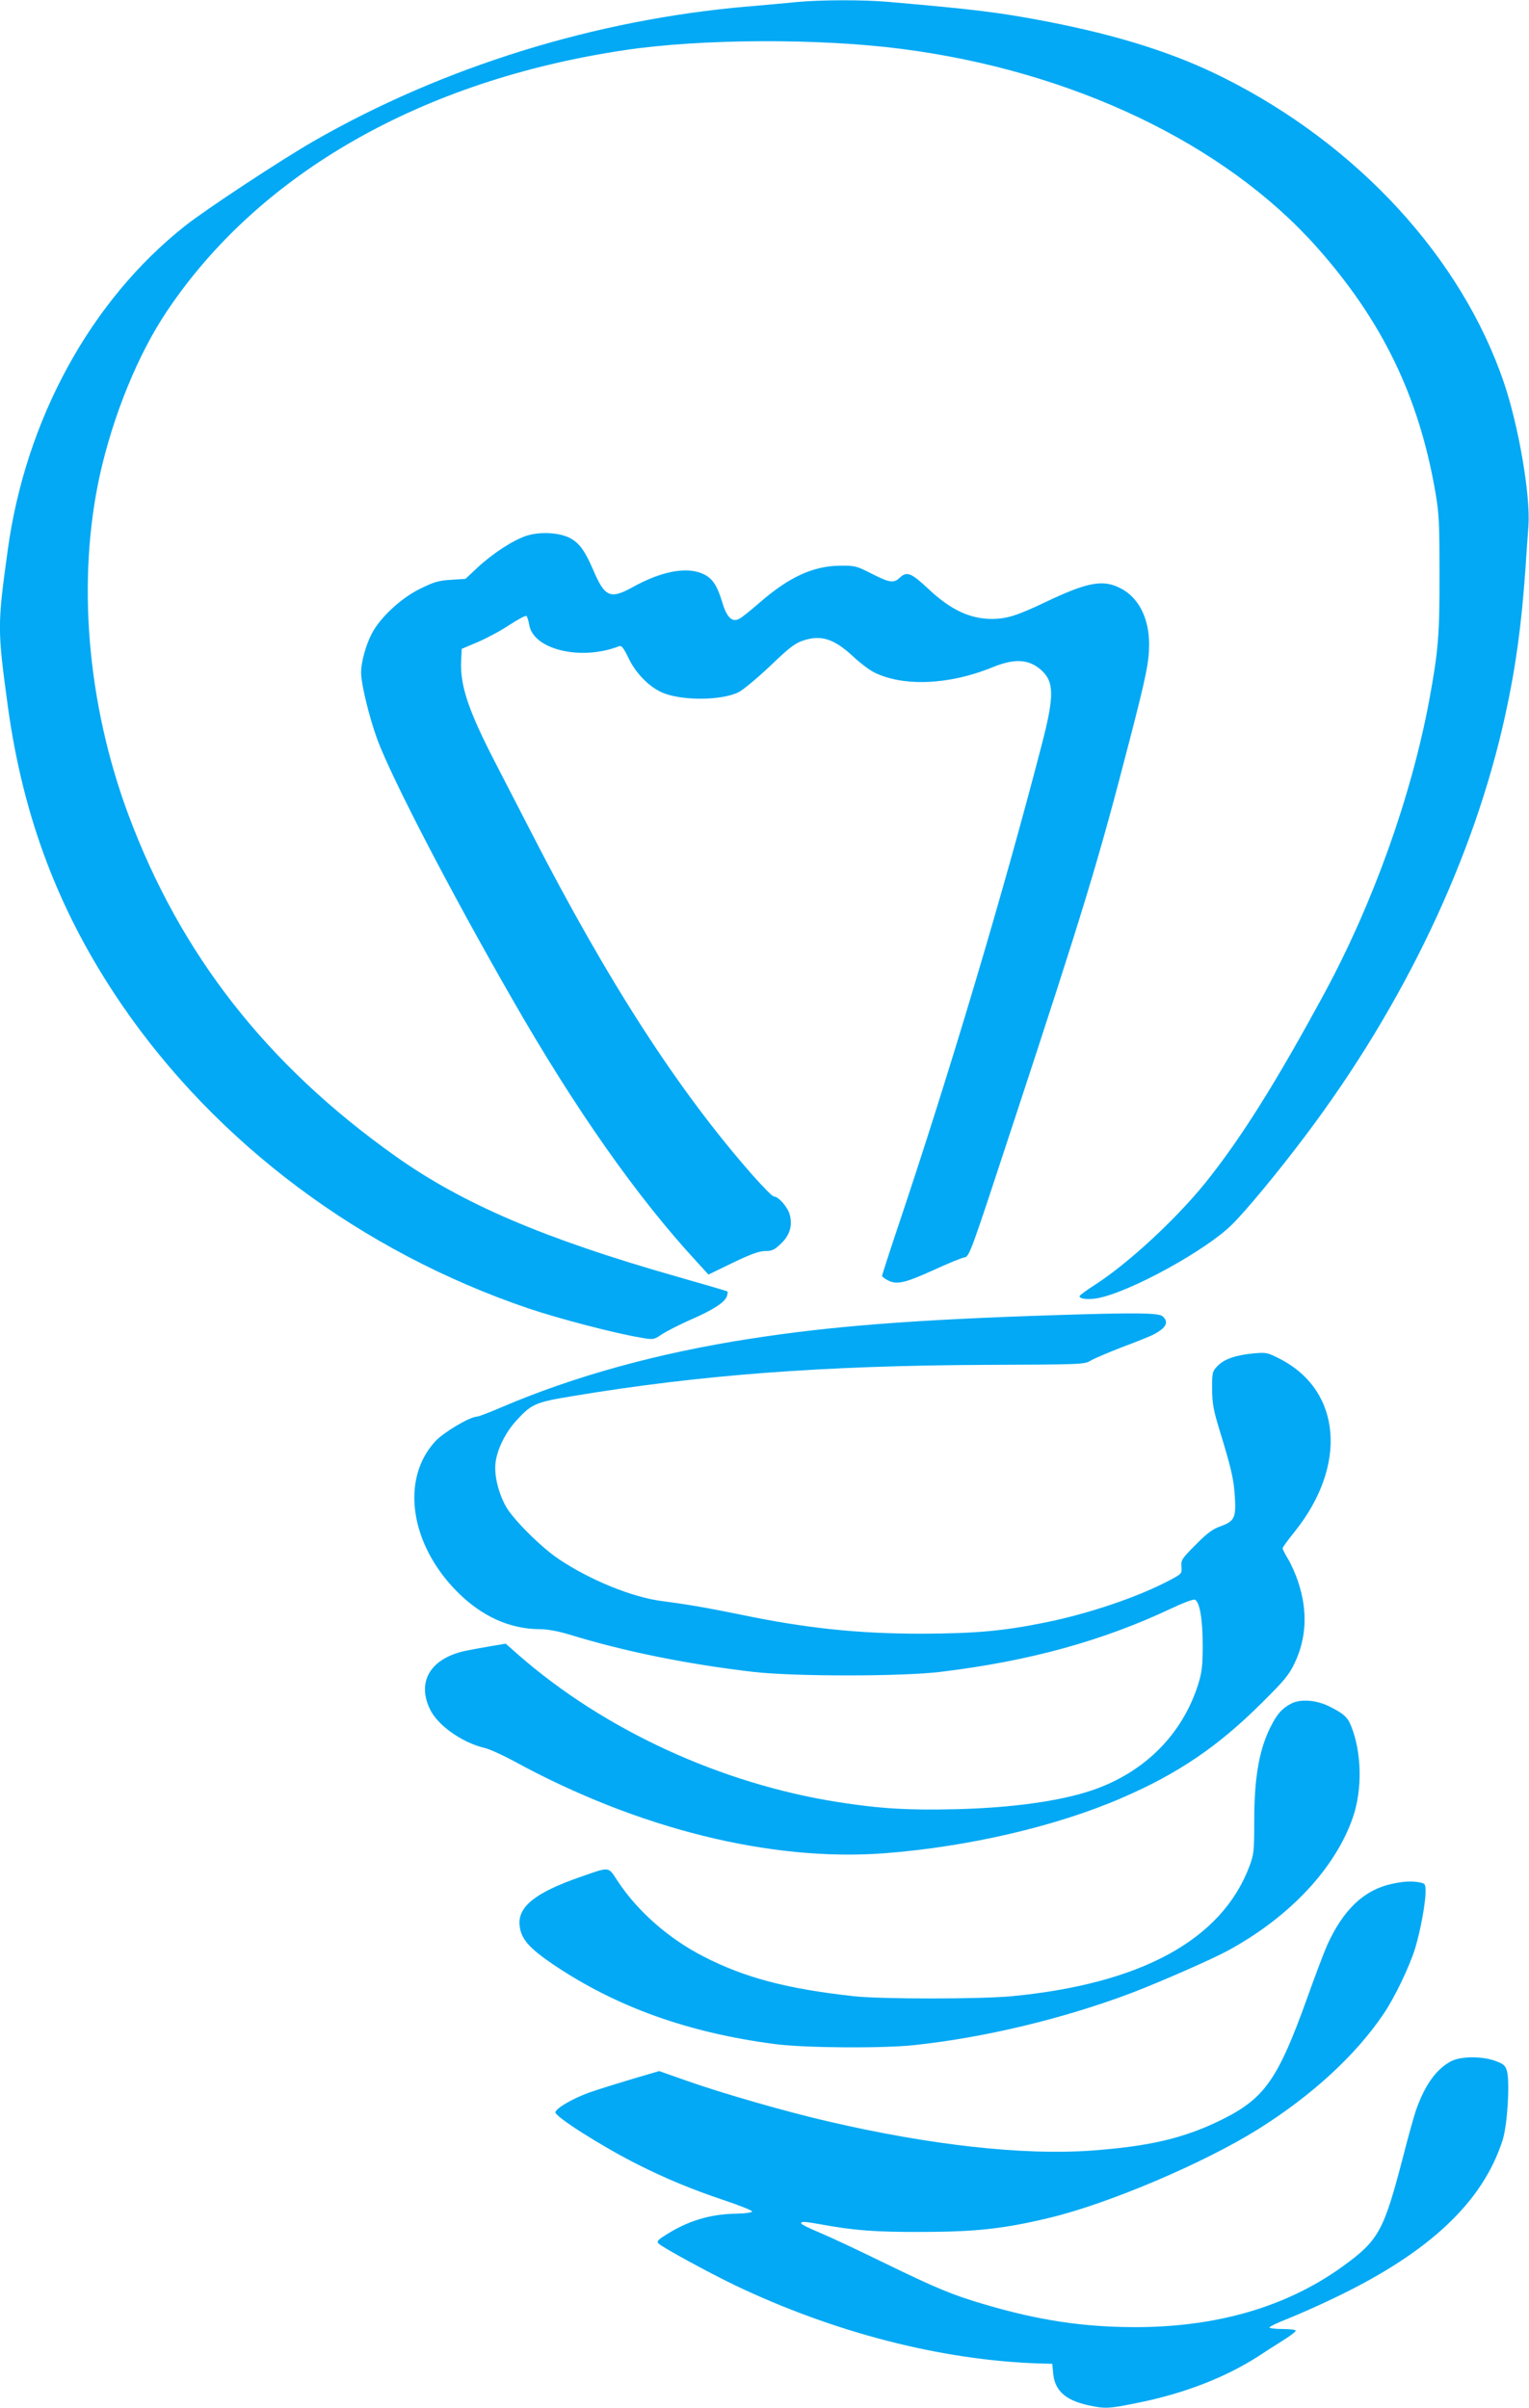
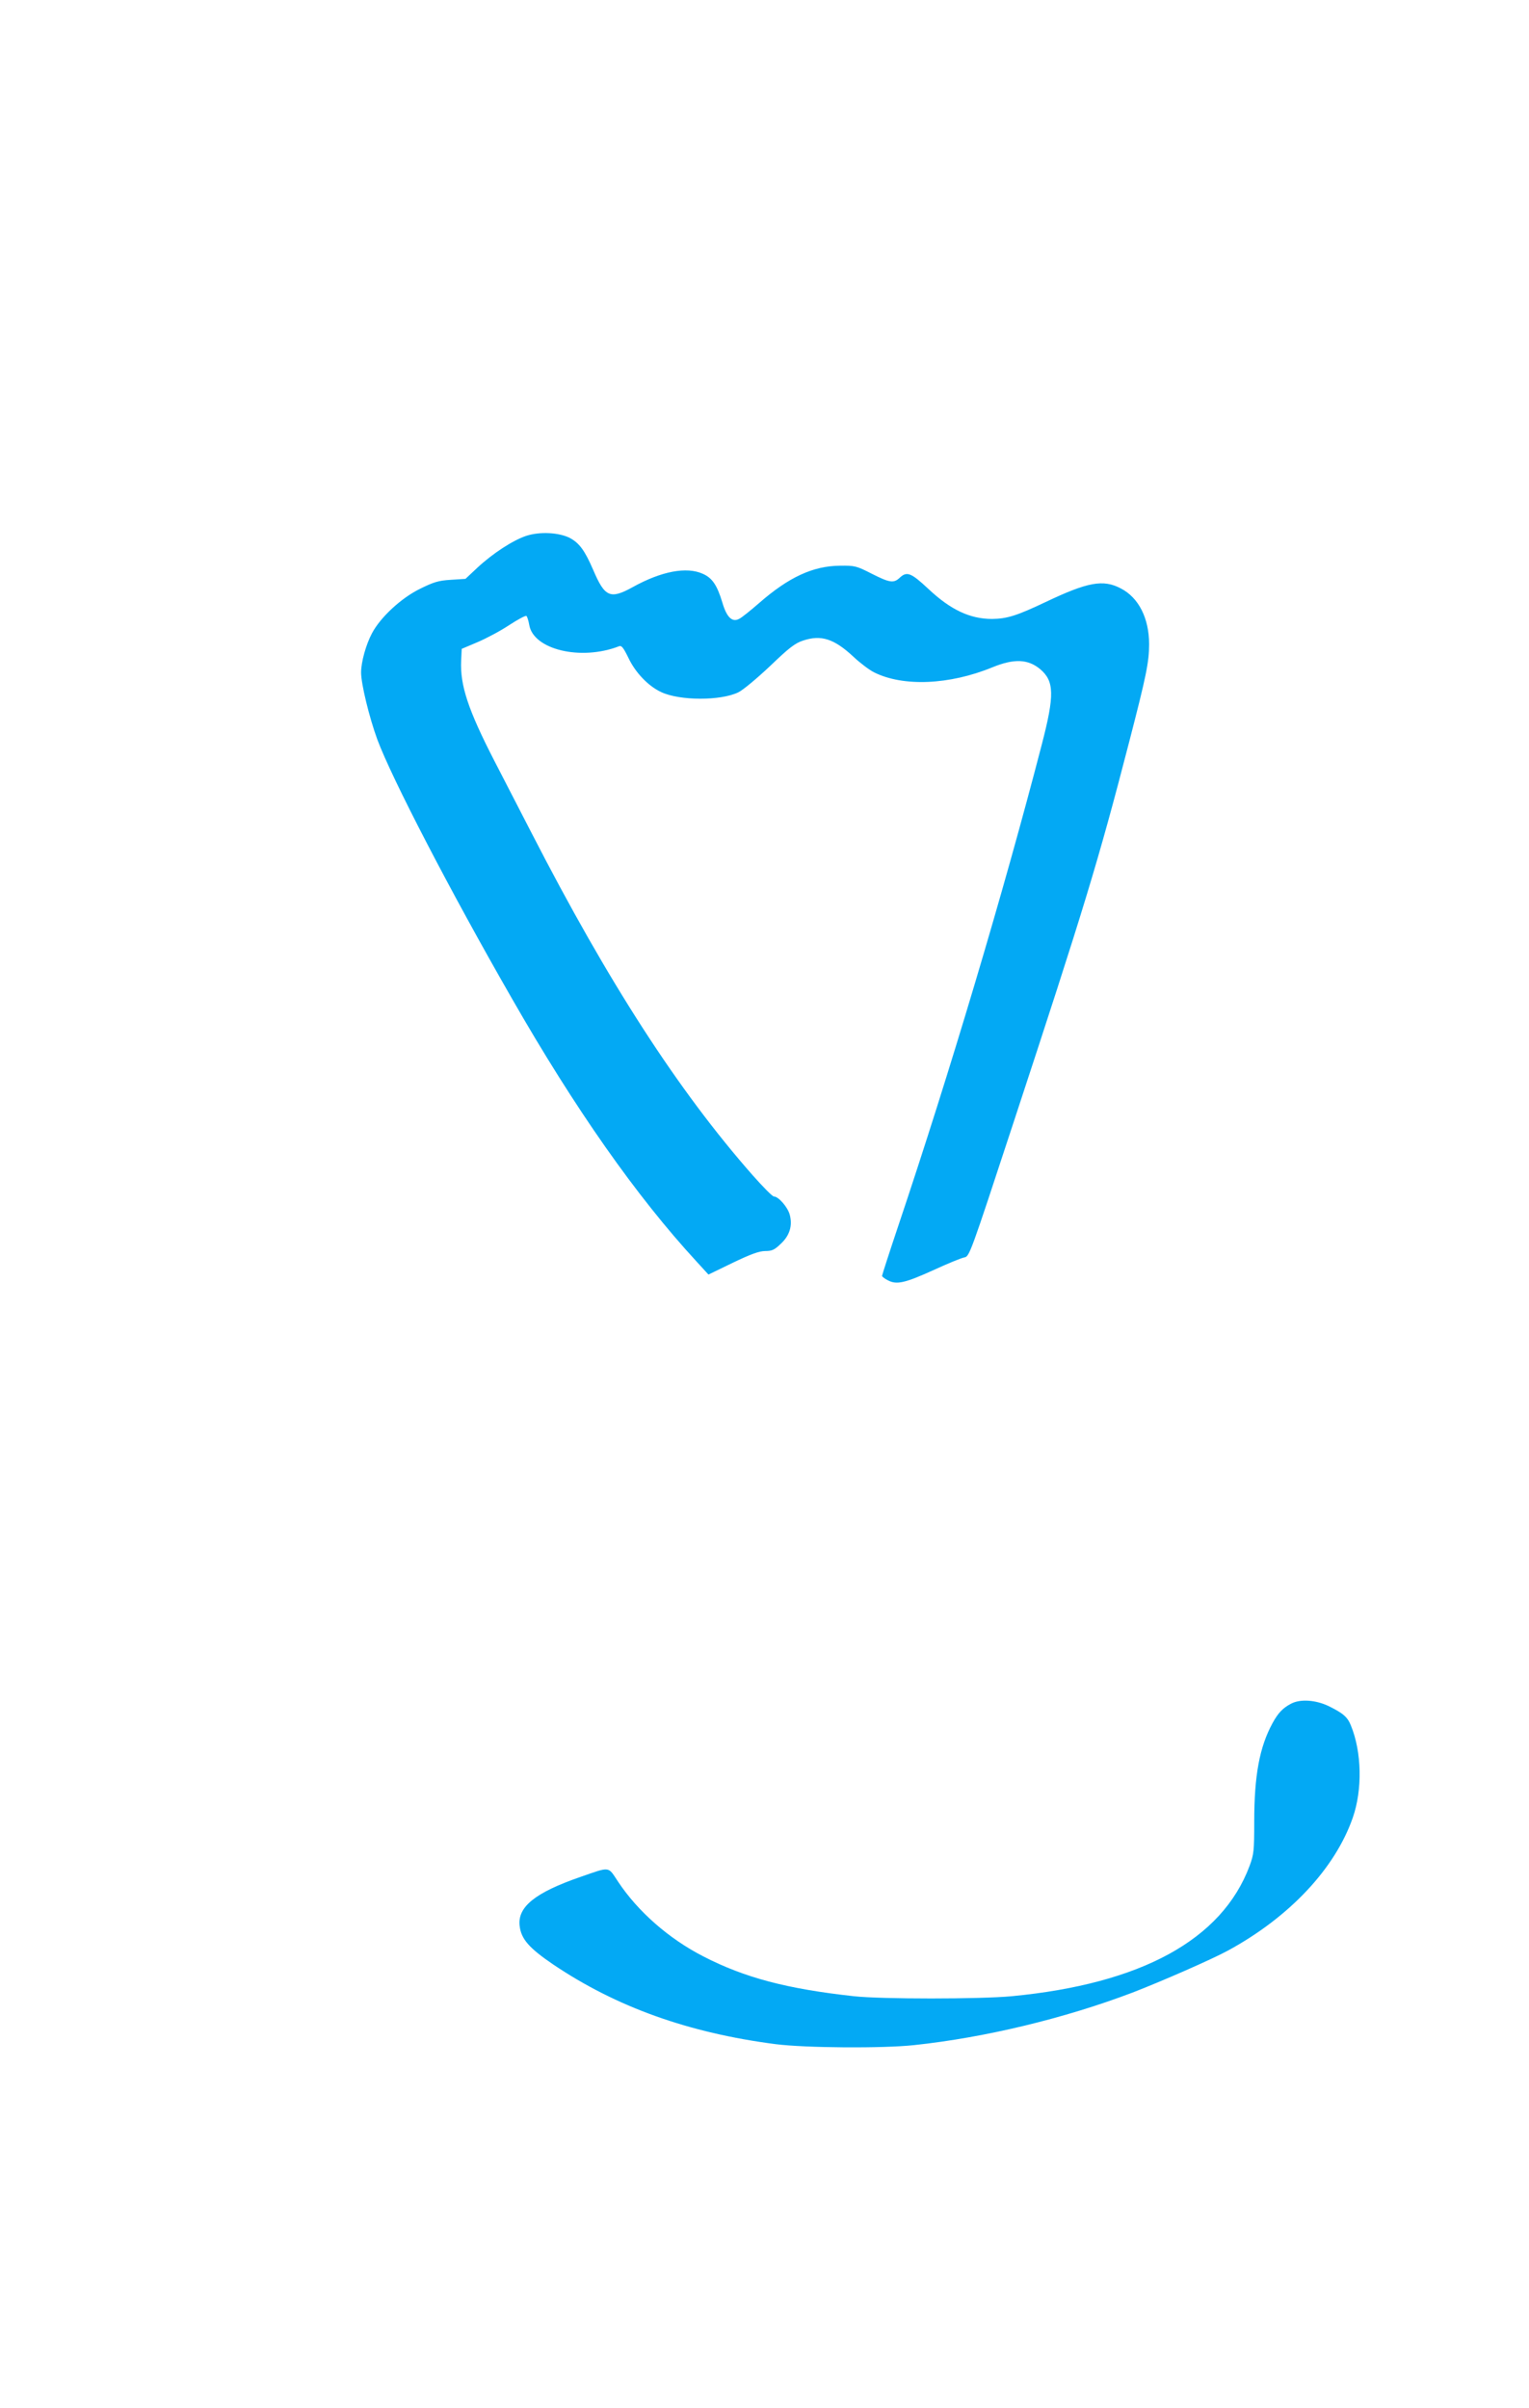
<svg xmlns="http://www.w3.org/2000/svg" version="1.0" width="813pt" height="1280pt" viewBox="0 0 813 1280" preserveAspectRatio="xMidYMid meet">
  <g transform="translate(0,1280) scale(0.1,-0.1)" fill="#03a9f4" stroke="none">
-     <path d="M4235 12789 c-49 -5 -169 -16 -265 -24 -806 -70 -1613 -320 -2300 -714 -174 -100 -574 -363 -685 -451 -503 -397 -849 -1030 -944 -1725 -55 -398 -55 -420 0 -825 82 -599 273 -1101 604 -1587 506 -740 1275 -1316 2165 -1618 163 -55 458 -132 595 -155 70 -12 71 -12 115 18 25 16 93 51 152 77 120 52 183 93 193 125 4 12 5 23 3 25 -1 2 -124 38 -272 80 -705 201 -1138 387 -1493 639 -685 486 -1144 1073 -1421 1817 -219 590 -274 1244 -151 1804 70 316 204 645 358 873 493 734 1358 1226 2436 1386 403 60 1030 63 1469 6 908 -117 1717 -503 2207 -1053 348 -391 543 -793 631 -1302 20 -116 22 -164 22 -440 1 -324 -7 -409 -55 -670 -96 -512 -299 -1078 -557 -1555 -259 -478 -446 -775 -635 -1010 -158 -194 -405 -423 -584 -539 -46 -29 -83 -57 -83 -61 0 -15 48 -20 99 -10 169 32 574 254 711 390 77 76 249 284 391 473 525 696 898 1481 1063 2237 55 249 86 477 107 775 5 83 13 186 16 230 11 164 -52 531 -131 763 -226 662 -776 1261 -1488 1618 -261 131 -554 224 -938 299 -255 49 -385 65 -847 105 -139 12 -357 11 -488 -1z" />
    <path d="M2799 9952 c-72 -24 -178 -93 -260 -169 l-64 -60 -78 -5 c-66 -4 -91 -12 -164 -48 -100 -49 -210 -151 -255 -236 -32 -60 -58 -153 -58 -209 0 -60 43 -237 86 -355 76 -205 388 -807 715 -1376 337 -589 664 -1054 982 -1399 l64 -70 130 63 c96 46 140 62 172 62 35 0 49 6 82 38 48 44 64 97 48 156 -11 40 -60 96 -84 96 -8 0 -58 51 -113 113 -396 450 -767 1024 -1177 1822 -54 105 -142 276 -196 380 -140 272 -183 402 -177 533 l3 63 85 36 c47 20 122 60 167 90 46 30 87 52 92 49 4 -3 11 -24 15 -47 21 -132 275 -193 478 -114 13 5 23 -8 49 -61 37 -79 106 -151 175 -183 98 -46 315 -47 410 -1 26 13 99 74 169 140 100 96 132 121 175 135 96 32 165 10 268 -86 35 -33 84 -70 110 -83 154 -77 400 -67 629 27 115 47 189 44 254 -10 75 -64 77 -137 8 -402 -203 -783 -489 -1743 -764 -2561 -47 -140 -85 -258 -85 -262 0 -4 14 -15 32 -24 46 -24 90 -14 242 55 74 34 147 64 163 67 28 5 31 14 262 717 375 1140 450 1385 616 2027 90 348 105 421 105 516 0 137 -55 247 -150 296 -94 50 -177 34 -400 -72 -154 -73 -205 -89 -285 -90 -118 0 -221 49 -339 160 -91 85 -114 95 -152 59 -32 -30 -53 -27 -148 21 -82 42 -91 44 -169 43 -144 -1 -273 -61 -430 -198 -46 -40 -93 -78 -106 -84 -37 -21 -67 7 -90 86 -28 93 -54 131 -104 153 -86 39 -220 14 -373 -71 -120 -66 -148 -53 -210 92 -45 104 -74 143 -125 170 -58 29 -159 34 -230 11z" />
-     <path d="M5600 5809 c-739 -24 -1180 -58 -1610 -125 -493 -76 -941 -200 -1332 -368 -59 -25 -113 -46 -121 -46 -37 0 -176 -82 -221 -130 -187 -200 -137 -547 114 -800 131 -132 280 -199 439 -200 42 0 97 -10 160 -29 289 -89 624 -157 976 -198 215 -25 790 -25 995 0 473 57 864 165 1232 339 59 28 113 48 121 45 26 -10 42 -105 42 -242 0 -108 -4 -143 -23 -205 -84 -269 -286 -471 -564 -566 -171 -58 -428 -94 -730 -101 -253 -6 -398 3 -623 38 -623 98 -1243 384 -1698 782 l-68 60 -72 -12 c-40 -7 -97 -17 -127 -23 -195 -36 -277 -161 -204 -313 40 -85 169 -177 289 -206 28 -6 97 -38 155 -69 660 -361 1369 -537 1974 -491 443 34 913 143 1261 294 297 128 511 273 741 502 122 121 147 150 178 215 63 132 70 277 19 430 -13 41 -38 96 -54 123 -16 26 -29 52 -29 57 0 5 28 44 63 87 282 351 251 747 -72 917 -72 37 -76 38 -145 32 -95 -9 -157 -30 -192 -67 -28 -29 -29 -34 -29 -122 1 -78 7 -112 39 -217 63 -205 76 -261 82 -355 7 -113 -2 -131 -76 -158 -43 -15 -73 -38 -133 -99 -73 -73 -78 -81 -75 -116 3 -36 1 -38 -57 -69 -168 -90 -432 -180 -670 -228 -222 -45 -370 -58 -655 -59 -338 0 -614 29 -960 101 -176 36 -285 55 -418 72 -158 20 -383 111 -550 223 -95 63 -248 216 -284 284 -40 74 -61 166 -53 229 8 70 52 159 108 221 83 91 101 100 302 133 680 113 1328 162 2200 166 509 2 521 2 555 23 19 11 94 43 166 71 73 27 147 57 165 66 70 36 86 67 51 98 -21 19 -148 20 -582 6z" />
    <path d="M6865 3744 c-44 -23 -69 -49 -99 -104 -69 -127 -97 -278 -97 -523 0 -156 -2 -174 -25 -236 -147 -392 -576 -626 -1264 -692 -170 -16 -695 -16 -840 0 -355 39 -580 98 -801 212 -183 94 -347 238 -452 396 -56 84 -39 82 -201 26 -240 -83 -335 -159 -323 -260 8 -70 50 -118 178 -205 337 -227 720 -364 1184 -424 159 -20 566 -23 735 -5 377 40 800 142 1161 279 153 59 423 177 509 224 327 178 569 436 663 706 52 149 48 349 -10 490 -18 45 -41 65 -118 103 -69 33 -151 39 -200 13z" />
-     <path d="M7400 2786 c-147 -32 -257 -136 -343 -325 -16 -36 -65 -165 -108 -286 -153 -425 -224 -527 -444 -638 -204 -102 -388 -146 -708 -169 -357 -25 -849 29 -1387 154 -224 51 -574 152 -760 218 l-145 51 -140 -41 c-77 -23 -180 -55 -229 -72 -87 -31 -176 -82 -183 -105 -7 -21 243 -180 437 -278 154 -77 286 -132 456 -189 83 -28 152 -55 153 -61 0 -6 -36 -11 -89 -12 -138 -3 -255 -39 -373 -115 -40 -25 -46 -33 -35 -44 22 -21 266 -154 405 -221 528 -252 1098 -399 1618 -416 l70 -2 5 -52 c9 -90 64 -140 181 -167 96 -21 111 -21 280 14 239 49 455 133 628 244 36 24 96 62 134 86 37 23 67 46 67 51 0 5 -31 9 -70 9 -38 0 -70 4 -70 8 0 5 44 26 98 47 53 21 169 72 257 115 497 239 780 506 885 835 25 79 39 303 23 365 -8 30 -17 38 -59 54 -71 27 -186 27 -239 -1 -79 -42 -140 -128 -187 -263 -10 -30 -42 -143 -69 -250 -102 -391 -128 -439 -322 -579 -296 -213 -666 -321 -1100 -321 -277 0 -514 36 -799 120 -177 52 -256 85 -548 227 -135 66 -287 137 -338 158 -51 21 -92 42 -92 46 0 12 15 11 106 -5 179 -33 294 -41 544 -40 281 1 428 17 666 74 313 74 824 291 1112 471 285 178 522 395 670 616 59 87 138 253 167 348 28 93 55 239 55 300 0 40 -2 43 -31 49 -44 8 -85 6 -149 -8z" />
  </g>
</svg>